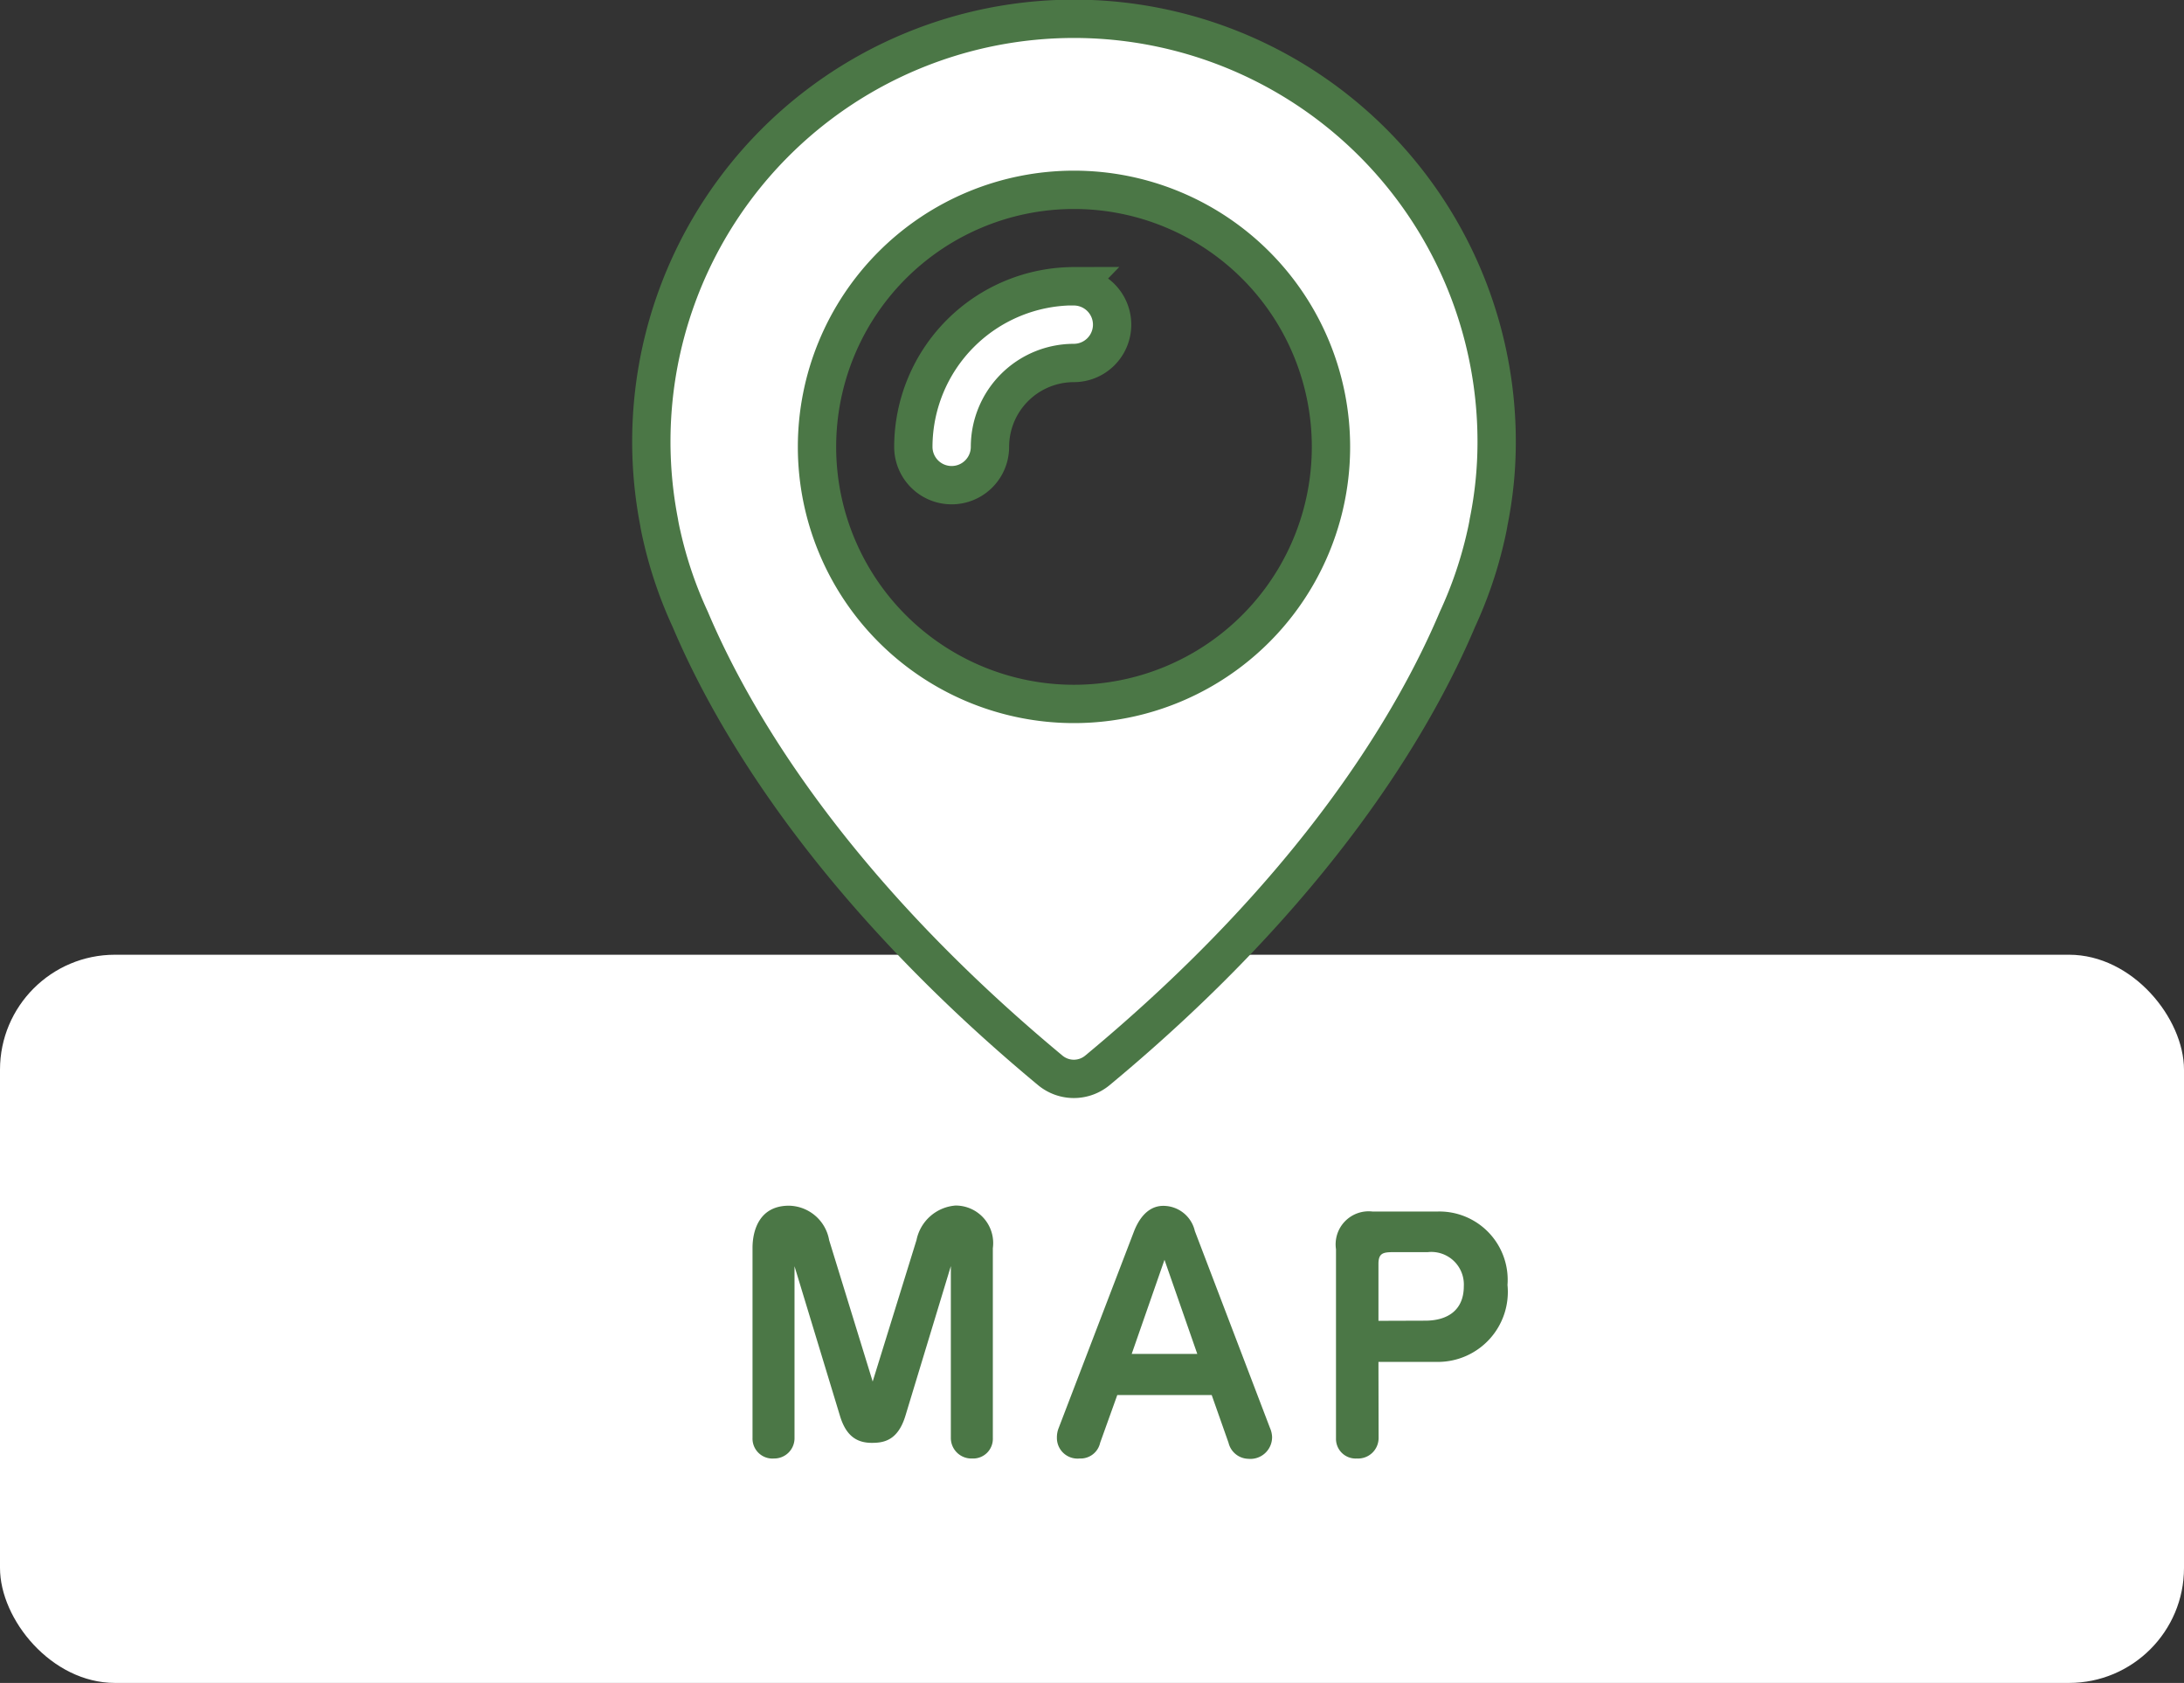
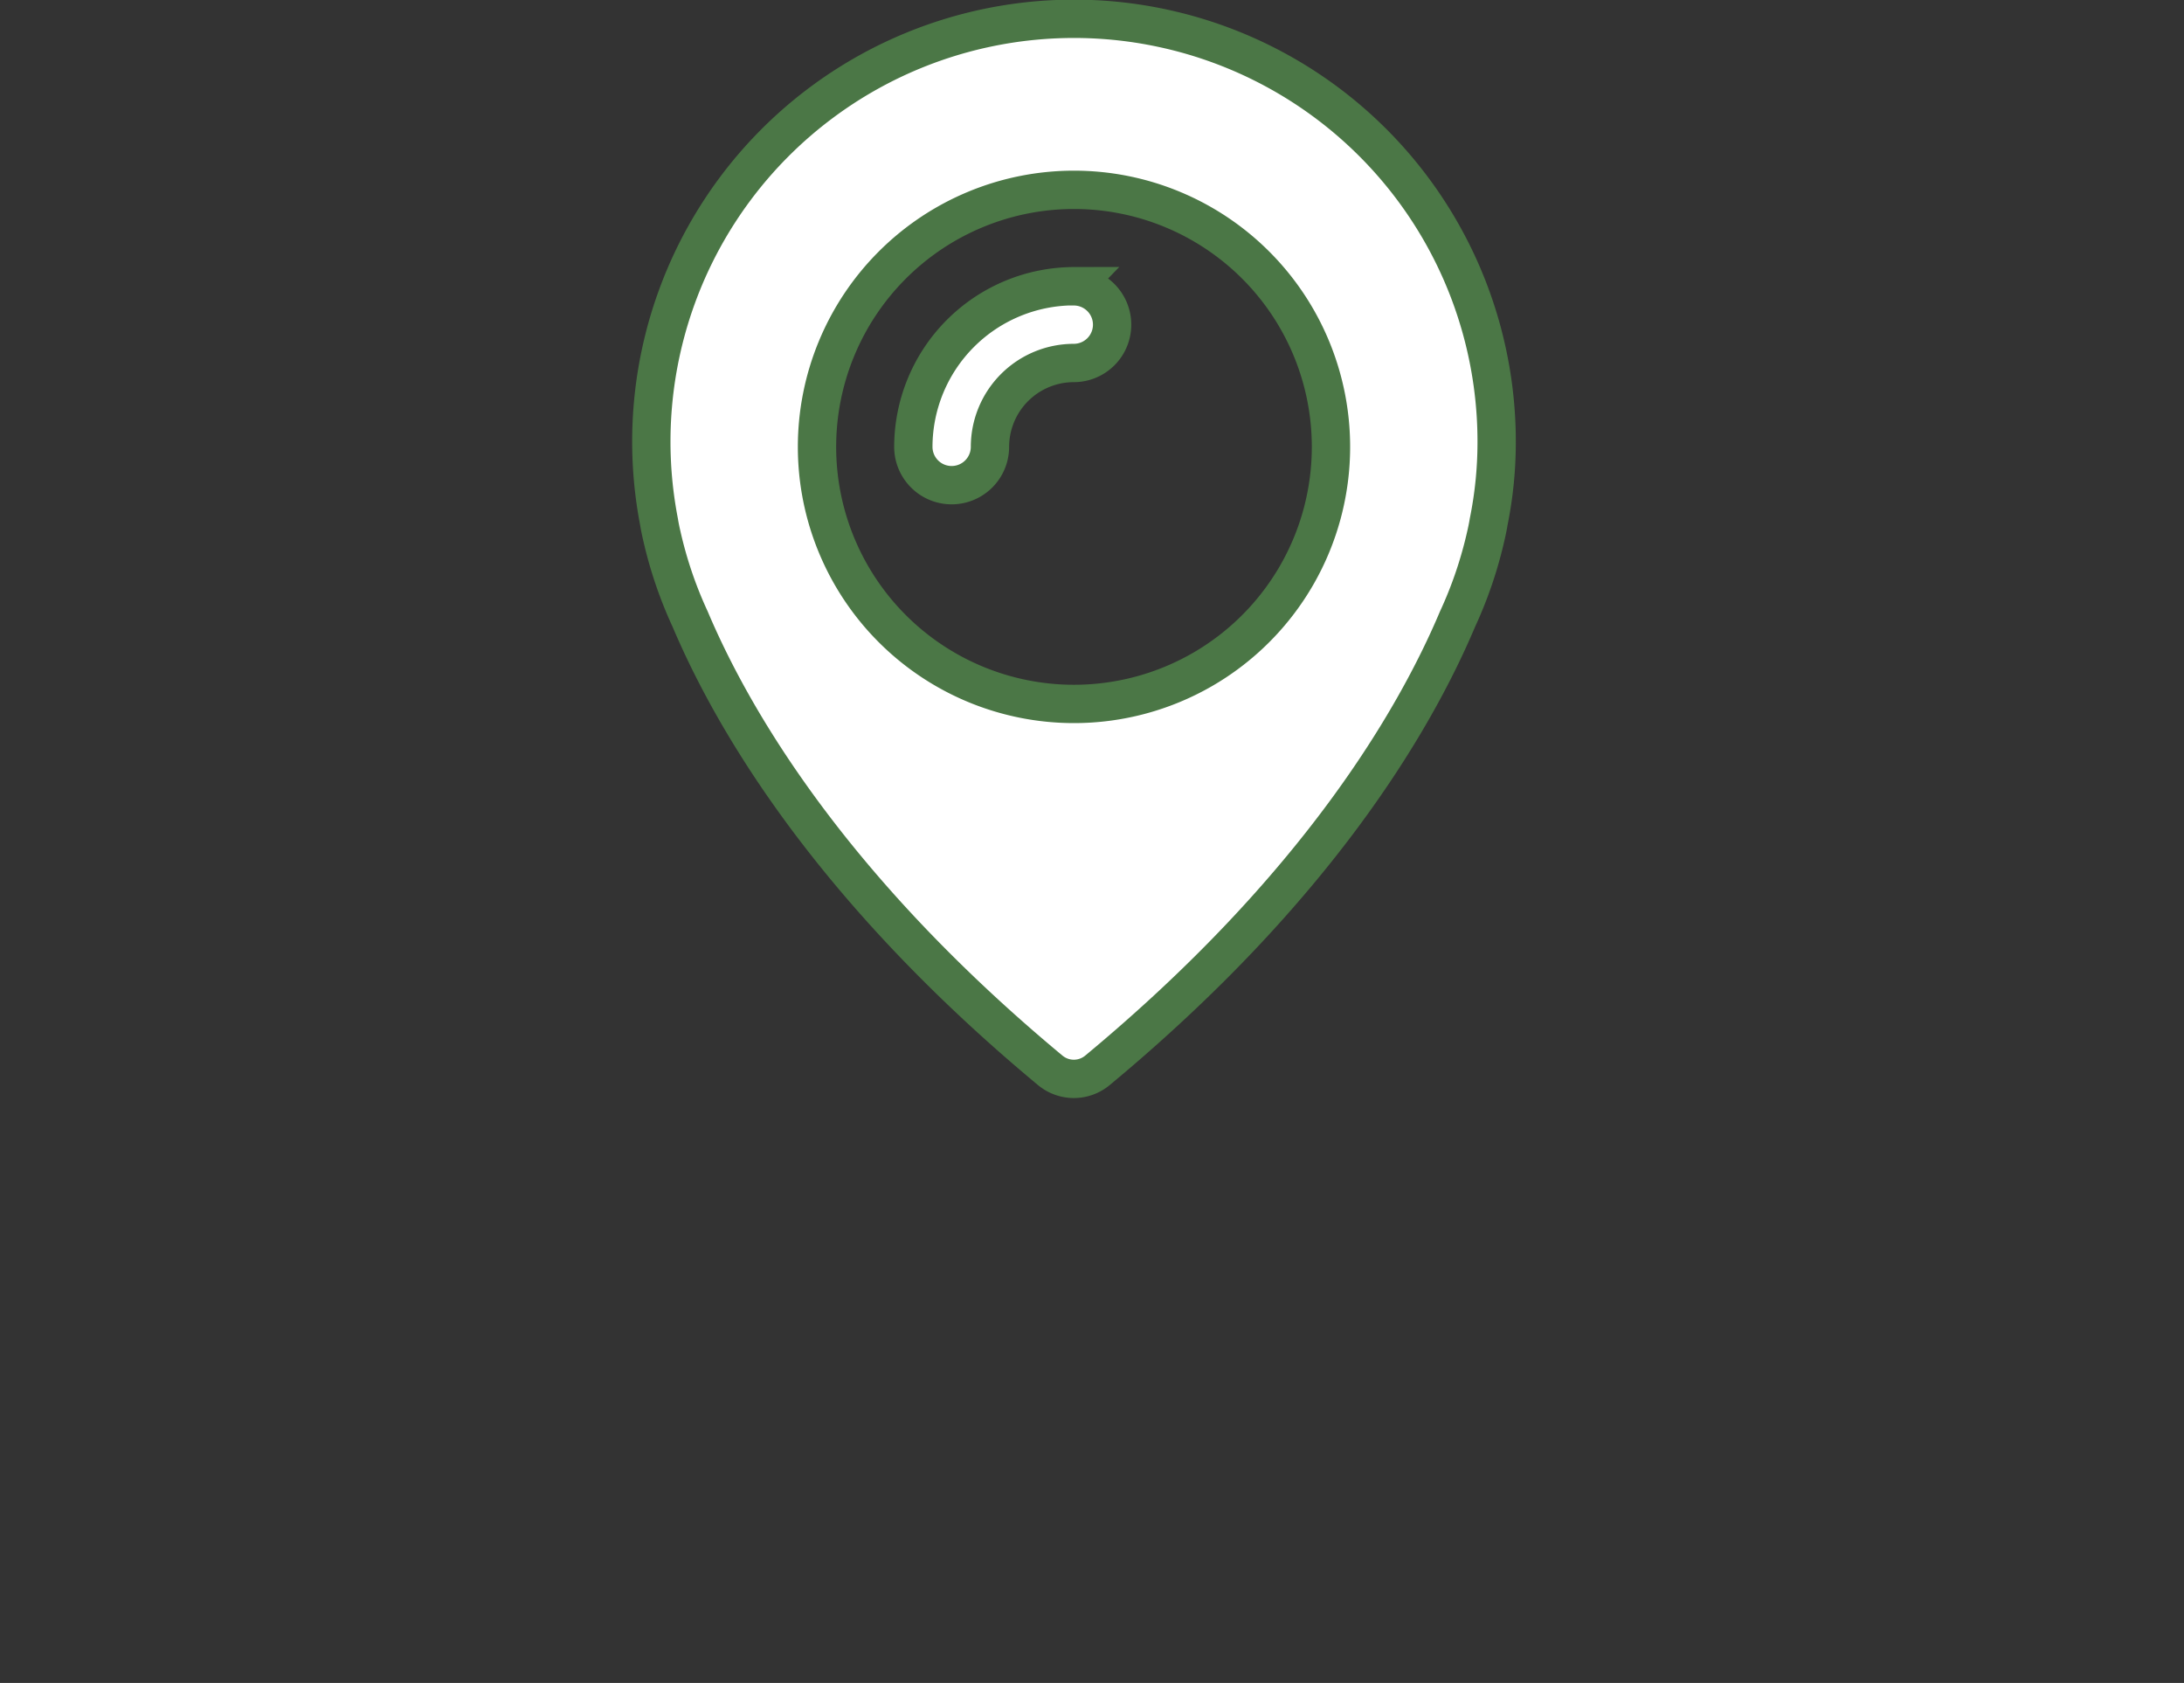
<svg xmlns="http://www.w3.org/2000/svg" width="57" height="43.911" viewBox="0 0 57 43.911">
  <rect x="0" y="0" width="57" height="43.911" fill="#333333" stroke="none" />
  <g id="map_icon_green" transform="translate(2453 -3277.089)">
-     <rect id="長方形_183" data-name="長方形 183" width="57" height="19" rx="3" transform="translate(-2453 3302)" fill="#fff" />
    <path id="XMLID_1845_" d="M171.5,121.014a4.2,4.2,0,0,0-4.191,4.191,1,1,0,1,0,2,0,2.19,2.19,0,0,1,2.188-2.188,1,1,0,1,0,0-2Z" transform="translate(-2596.472 3163.543)" fill="#fff" stroke="#4b7746" stroke-width="1" />
    <path id="XMLID_1995_" d="M70.589,11.032a11.031,11.031,0,1,0-21.86,2.09h0s.017.121.069.345a10.883,10.883,0,0,0,.743,2.188c1.111,2.625,3.667,7.012,9.4,11.774a.964.964,0,0,0,1.226,0c5.74-4.761,8.29-9.148,9.4-11.774a10.883,10.883,0,0,0,.743-2.188c.052-.225.069-.345.069-.345h0A10.459,10.459,0,0,0,70.589,11.032ZM59.558,17.866a6.707,6.707,0,1,1,6.707-6.707A6.707,6.707,0,0,1,59.558,17.866Z" transform="translate(-2484.528 3277.59)" fill="#fff" stroke="#4b7746" stroke-width="1" />
-     <path id="パス_15641" data-name="パス 15641" d="M5.816-.4a.536.536,0,0,0,.56.544.513.513,0,0,0,.536-.528v-4.96a.979.979,0,0,0-.976-1.112,1.127,1.127,0,0,0-1.016.9L3.776-1.864,2.64-5.552a1.085,1.085,0,0,0-1.048-.9c-.808,0-.952.7-.952,1.1v4.96A.52.52,0,0,0,1.2.144.529.529,0,0,0,1.736-.4V-4.872L2.92-.976c.152.512.424.712.832.712.3,0,.68-.048.88-.712l1.184-3.9Zm7.248.136a.544.544,0,0,0,.512.416A.567.567,0,0,0,14.2-.424a.651.651,0,0,0-.056-.232l-1.96-5.136a.845.845,0,0,0-.824-.656c-.464,0-.68.456-.76.656L8.632-.656A.659.659,0,0,0,8.584-.4a.538.538,0,0,0,.592.544.522.522,0,0,0,.536-.408l.448-1.248h2.464ZM11.392-5.04l.856,2.456H10.536Zm5.584,2.664H18.52a1.827,1.827,0,0,0,1.824-2.008A1.783,1.783,0,0,0,18.52-6.3h-1.7a.862.862,0,0,0-.952.984V-.368a.512.512,0,0,0,.544.512.536.536,0,0,0,.568-.528Zm0-1.072v-1.48c0-.28.112-.312.384-.312h.9a.849.849,0,0,1,.944.888c0,.64-.44.9-1.008.9Z" transform="translate(-2434 3315)" fill="#4b7746" />
  </g>
</svg>